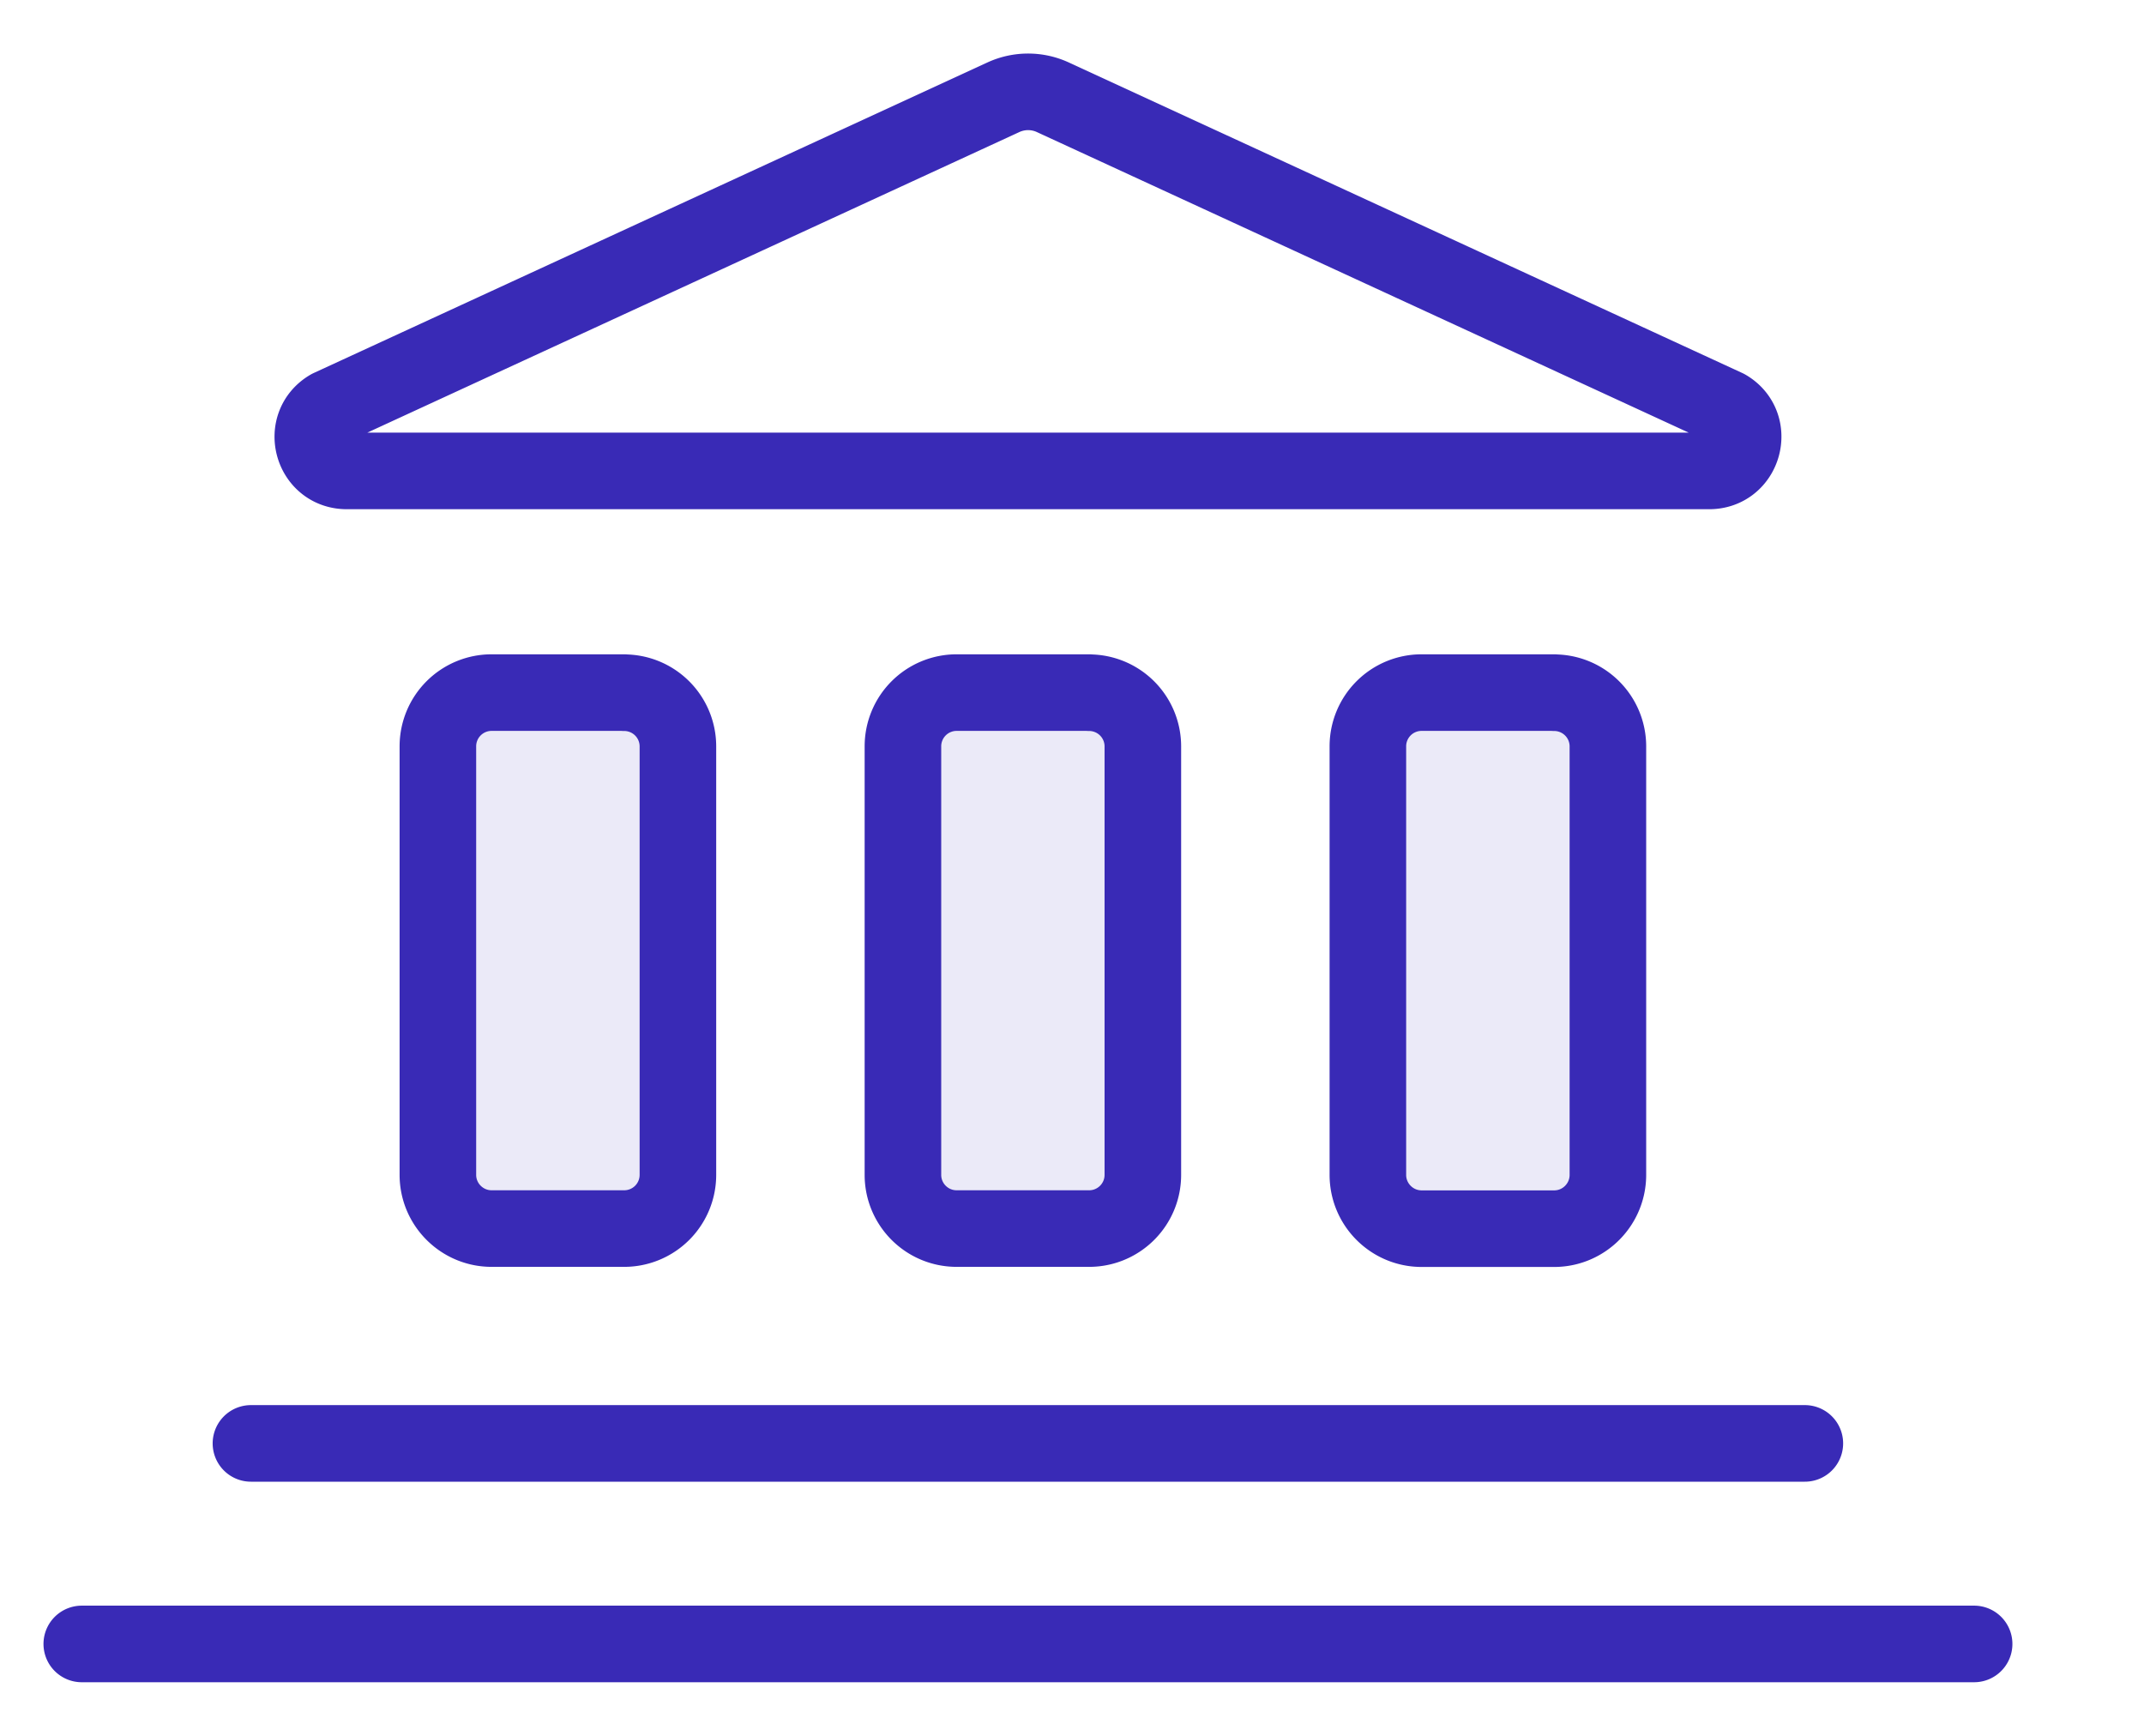
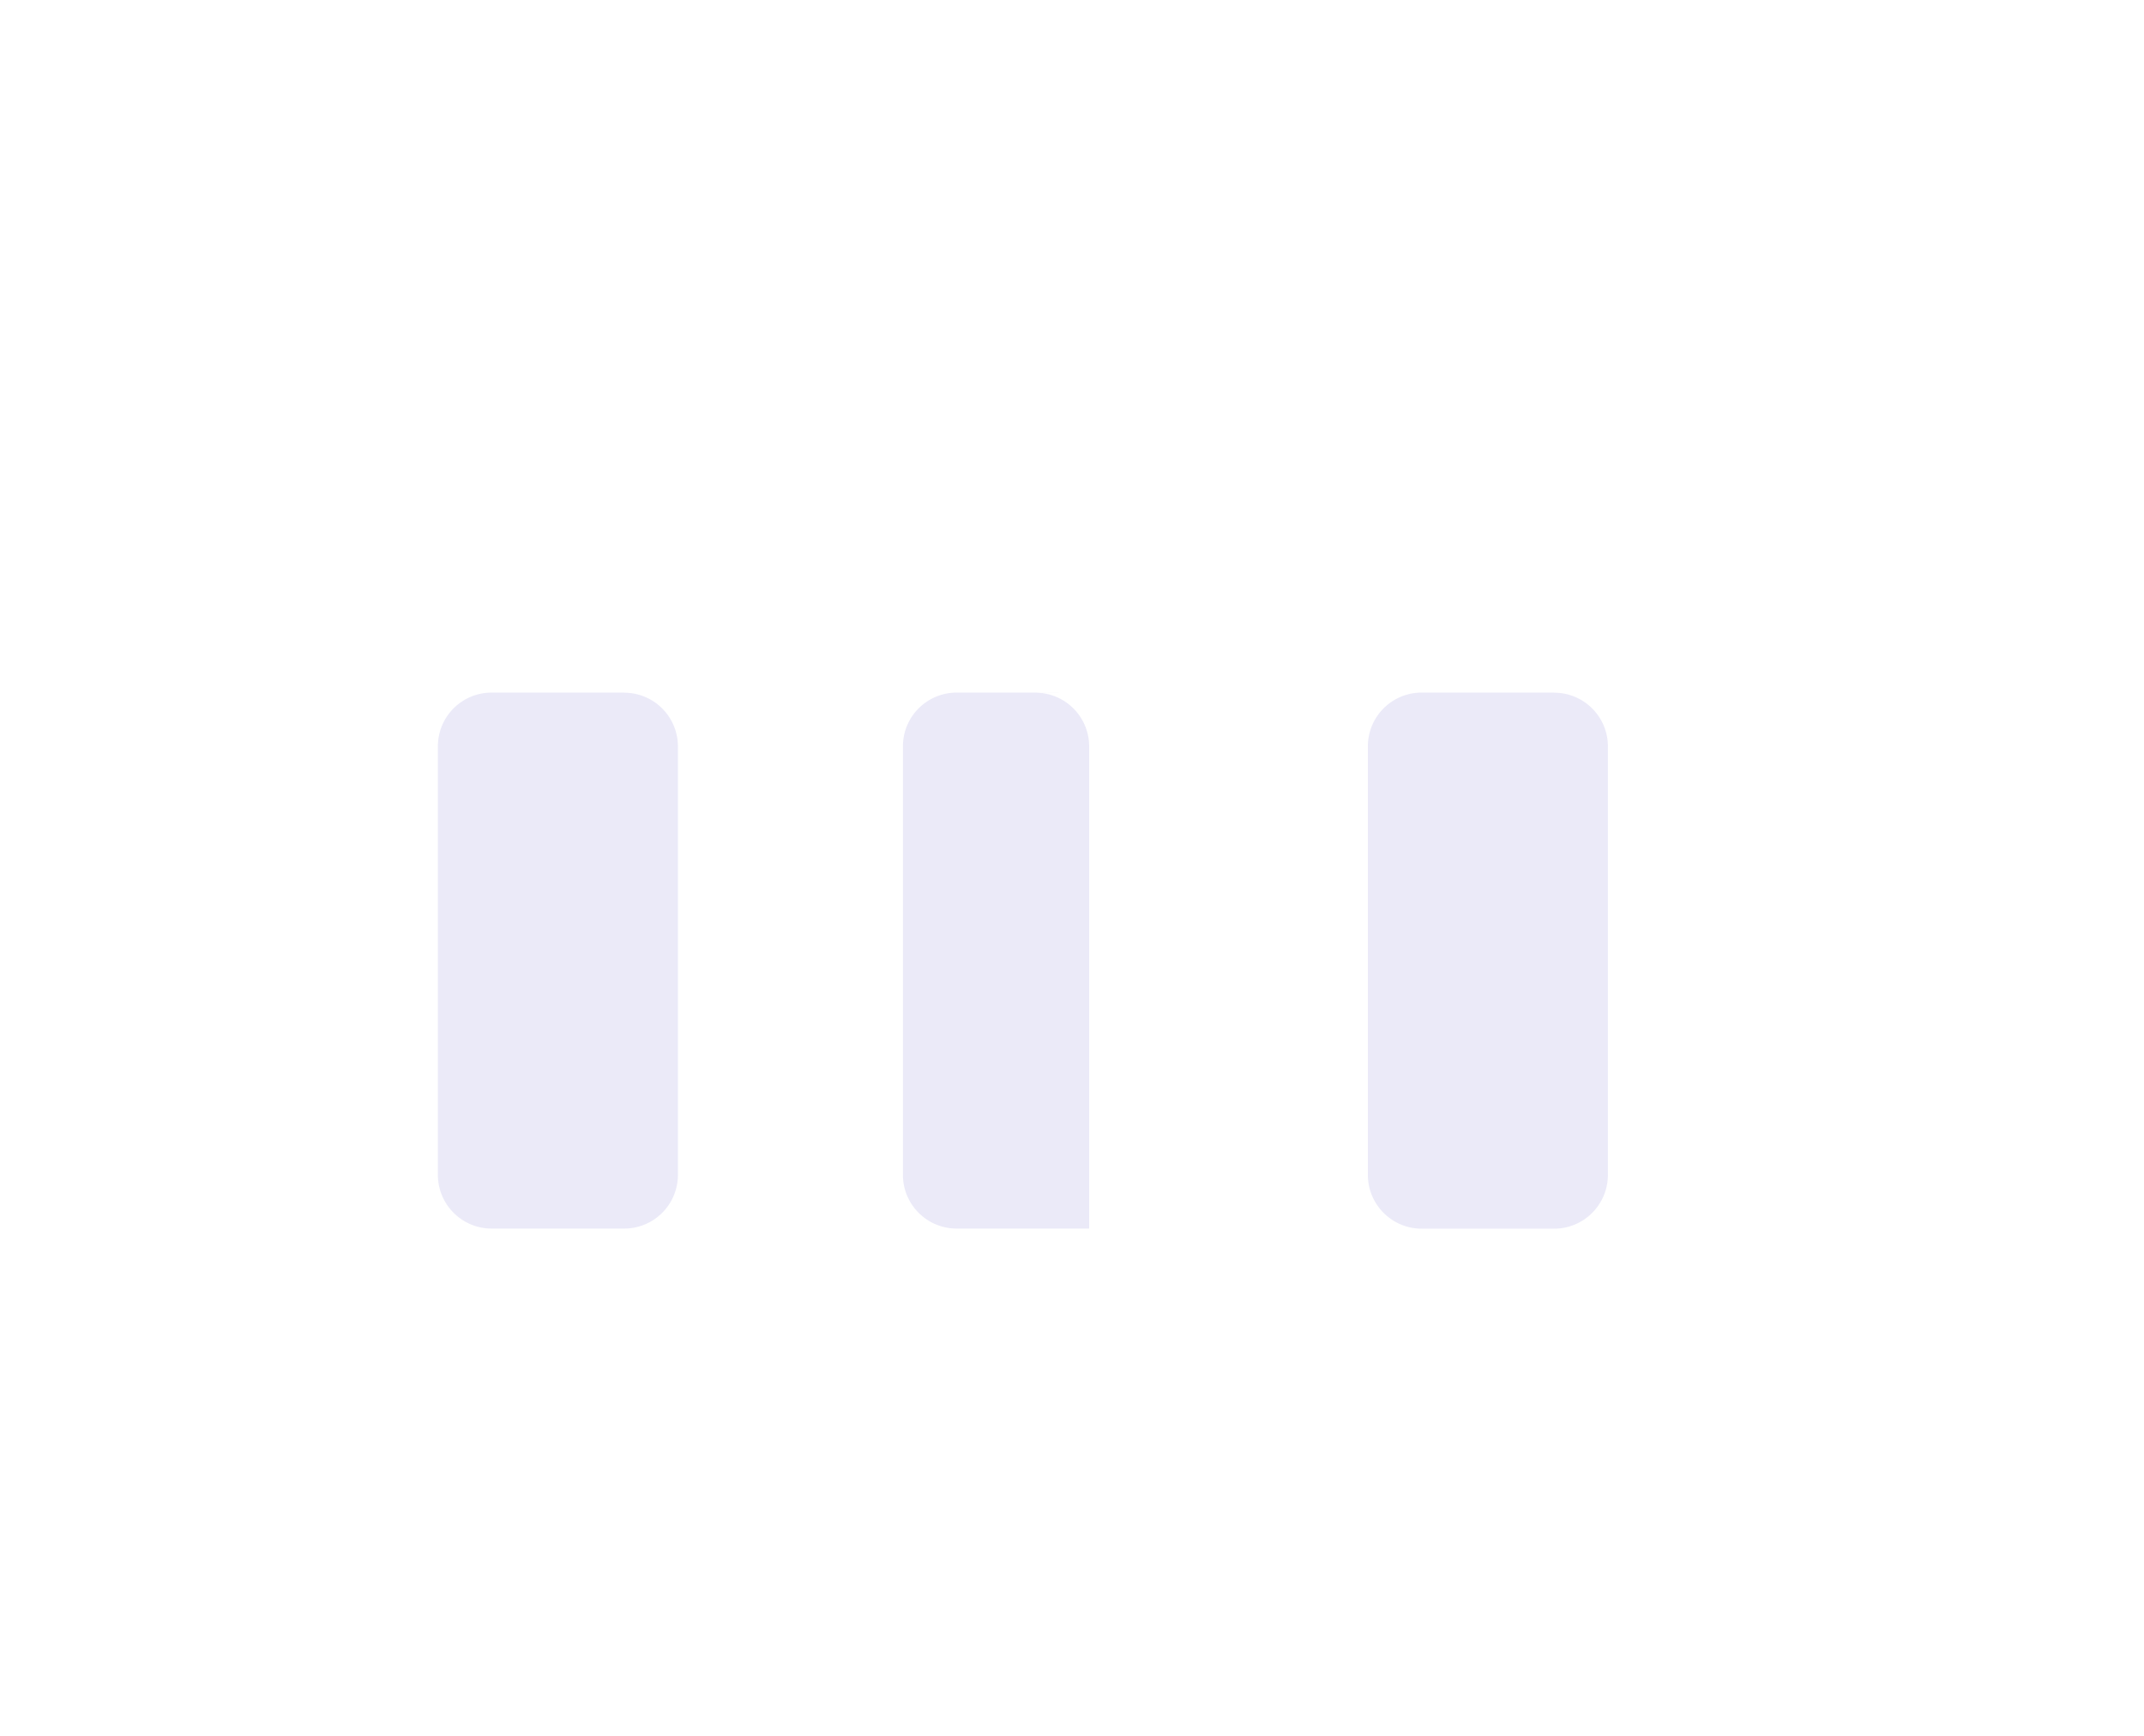
<svg xmlns="http://www.w3.org/2000/svg" width="21" height="17" fill="none" viewBox="0 0 21 17">
-   <path fill="#392AB6" fill-opacity=".1" d="M6.113 6.783H4.815a.526.526 0 0 0-.526.526v4.197c0 .29.236.526.526.526h1.298a.526.526 0 0 0 .527-.526V7.31a.526.526 0 0 0-.527-.526Zm4.555 0H9.37a.526.526 0 0 0-.526.526v4.197c0 .29.235.526.526.526h1.298c.29 0 .526-.235.526-.526V7.31a.526.526 0 0 0-.526-.526Zm4.555 0h-1.298a.526.526 0 0 0-.527.526v4.197c0 .291.236.527.527.527h1.298c.29 0 .526-.236.526-.527V7.31a.526.526 0 0 0-.526-.526Z" />
-   <path stroke="#392AB6" stroke-linecap="round" stroke-linejoin="round" stroke-width=".75" d="m3.229 3.994 6.6-3.042a.579.579 0 0 1 .482 0l6.598 3.042c.292.17.171.618-.168.618H3.397c-.34 0-.46-.447-.168-.618Zm2.884 2.789H4.815a.526.526 0 0 0-.526.526v4.197c0 .29.236.526.526.526h1.298a.526.526 0 0 0 .527-.526V7.31a.526.526 0 0 0-.527-.526Zm4.555 0H9.37a.526.526 0 0 0-.526.526v4.197c0 .29.235.526.526.526h1.298c.29 0 .526-.235.526-.526V7.31a.526.526 0 0 0-.526-.526Zm4.555 0h-1.298a.526.526 0 0 0-.527.526v4.197c0 .291.236.527.527.527h1.298c.29 0 .526-.236.526-.527V7.31a.526.526 0 0 0-.526-.526ZM2.458 14.136h15.22m1.658 1.964H.801" />
+   <path fill="#392AB6" fill-opacity=".1" d="M6.113 6.783H4.815a.526.526 0 0 0-.526.526v4.197c0 .29.236.526.526.526h1.298a.526.526 0 0 0 .527-.526V7.31a.526.526 0 0 0-.527-.526Zm4.555 0H9.37a.526.526 0 0 0-.526.526v4.197c0 .29.235.526.526.526h1.298V7.31a.526.526 0 0 0-.526-.526Zm4.555 0h-1.298a.526.526 0 0 0-.527.526v4.197c0 .291.236.527.527.527h1.298c.29 0 .526-.236.526-.527V7.31a.526.526 0 0 0-.526-.526Z" />
</svg>